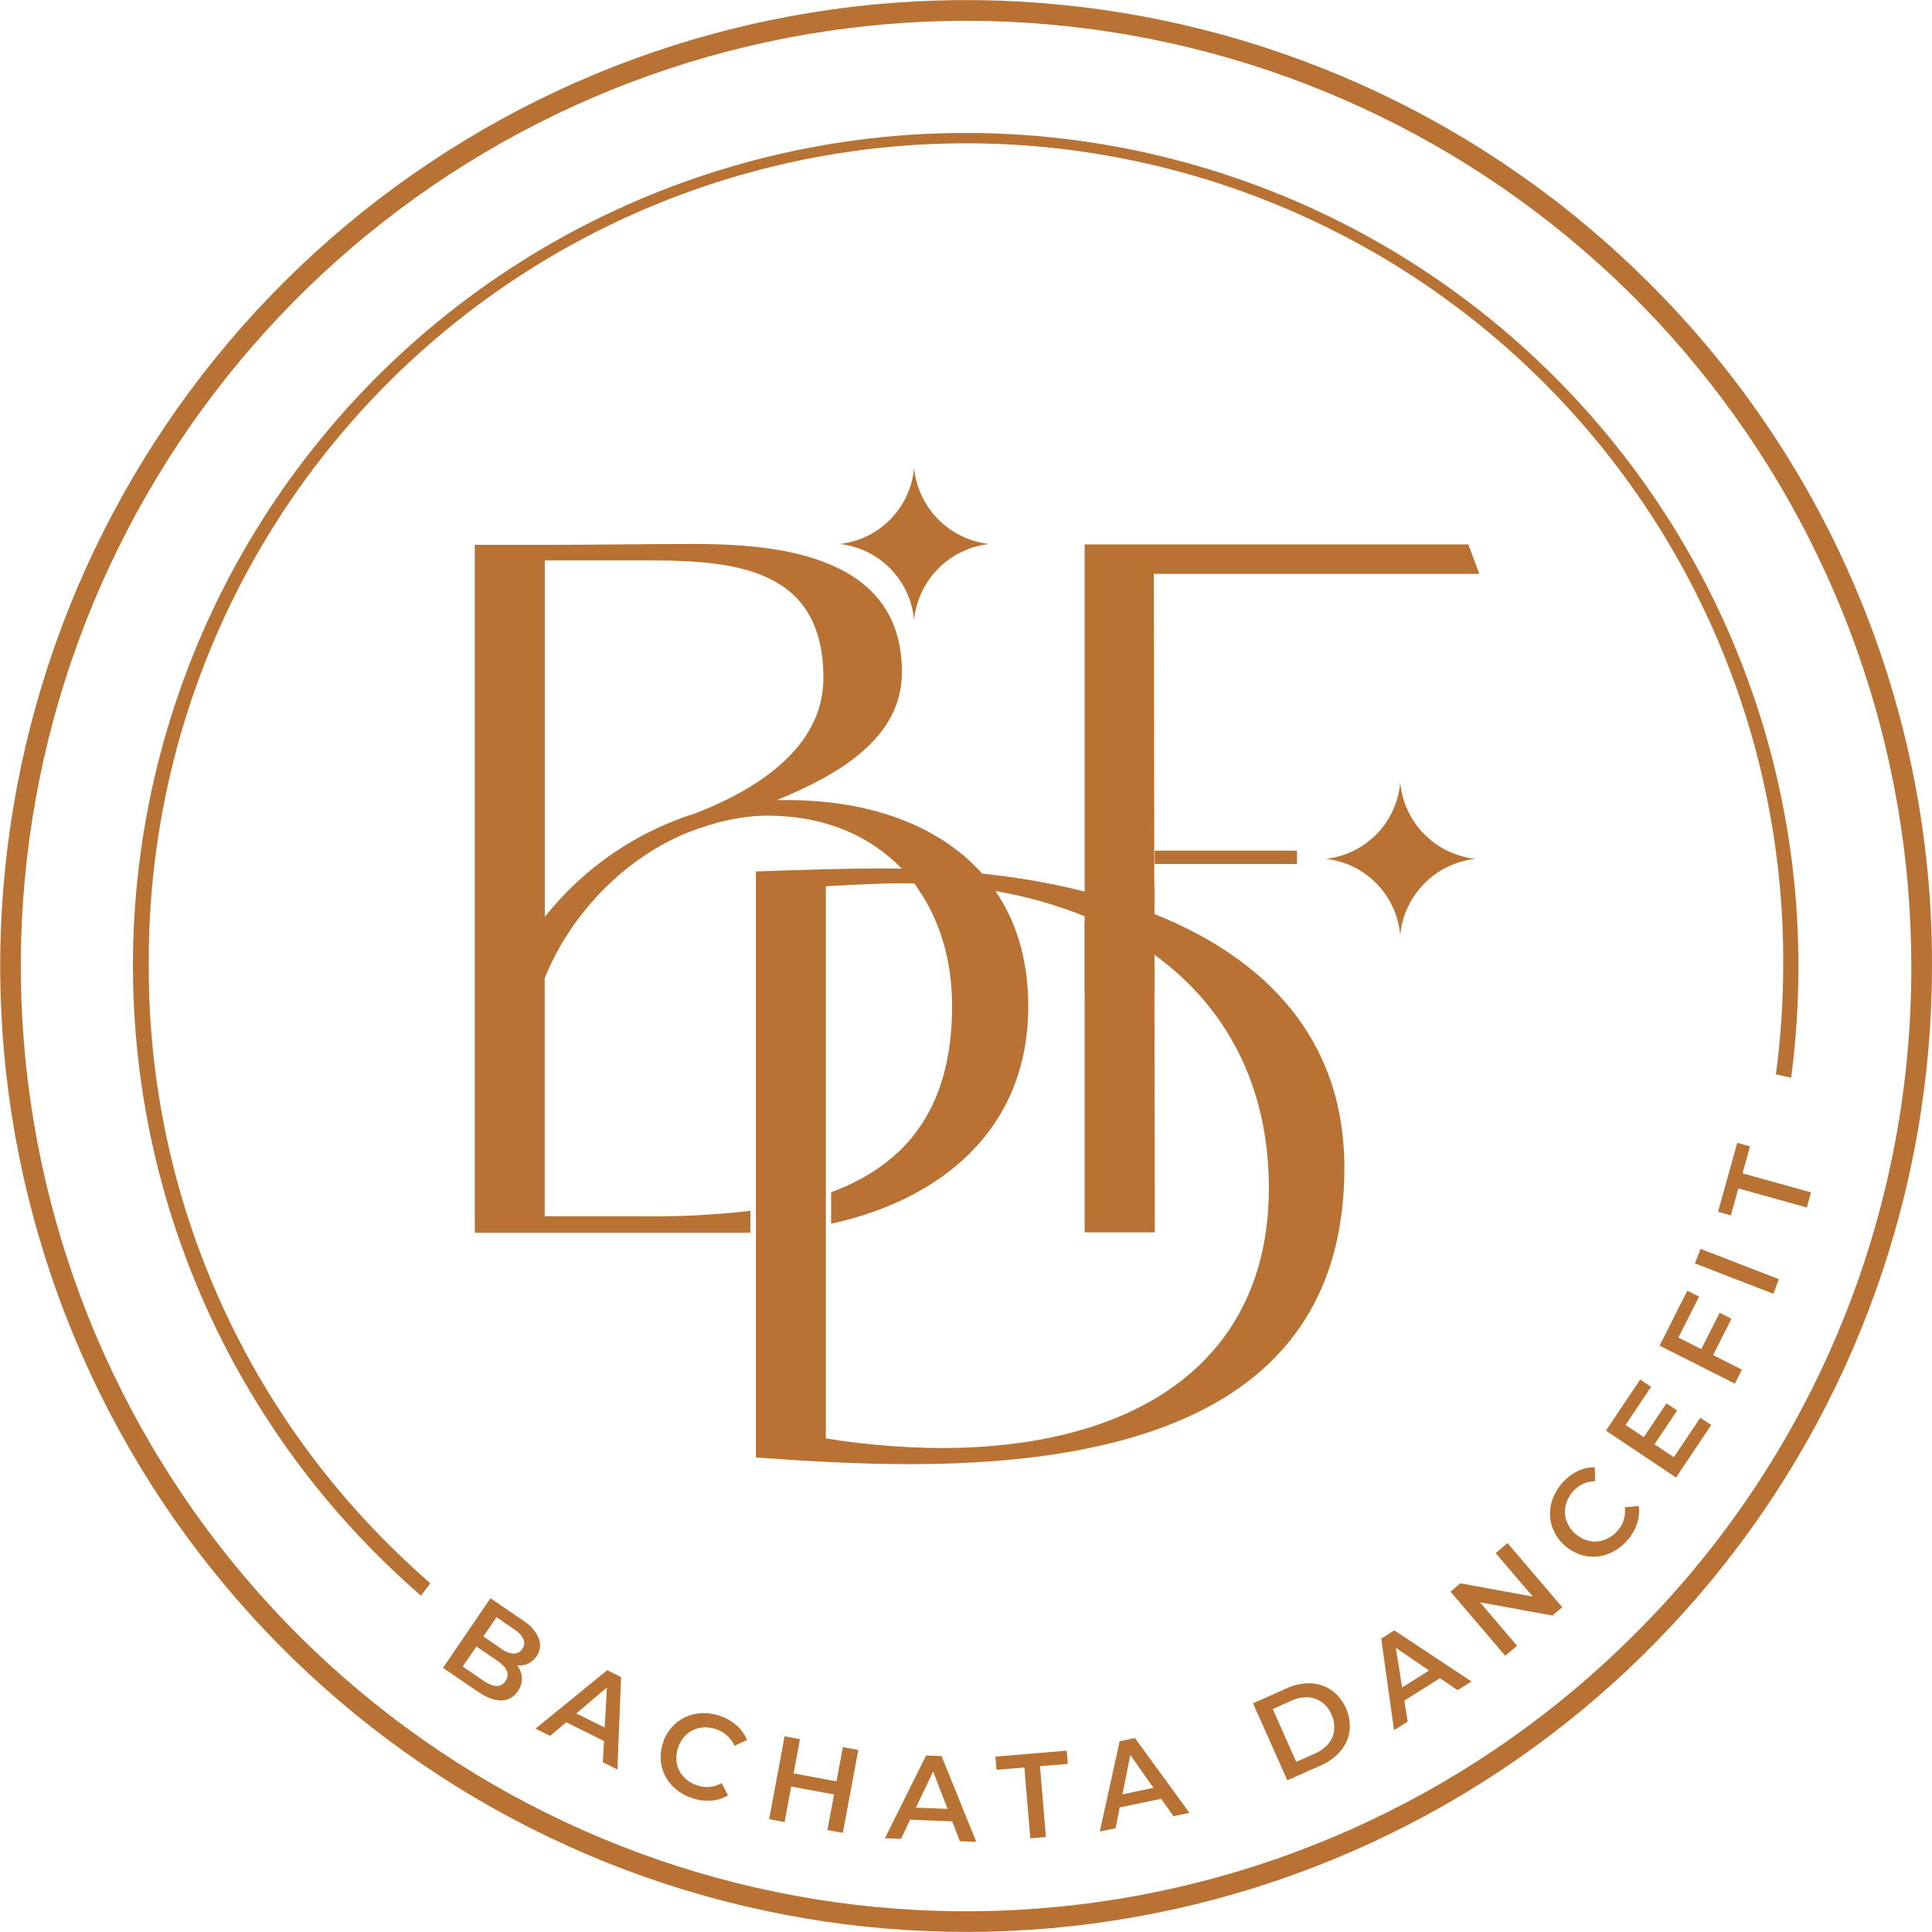
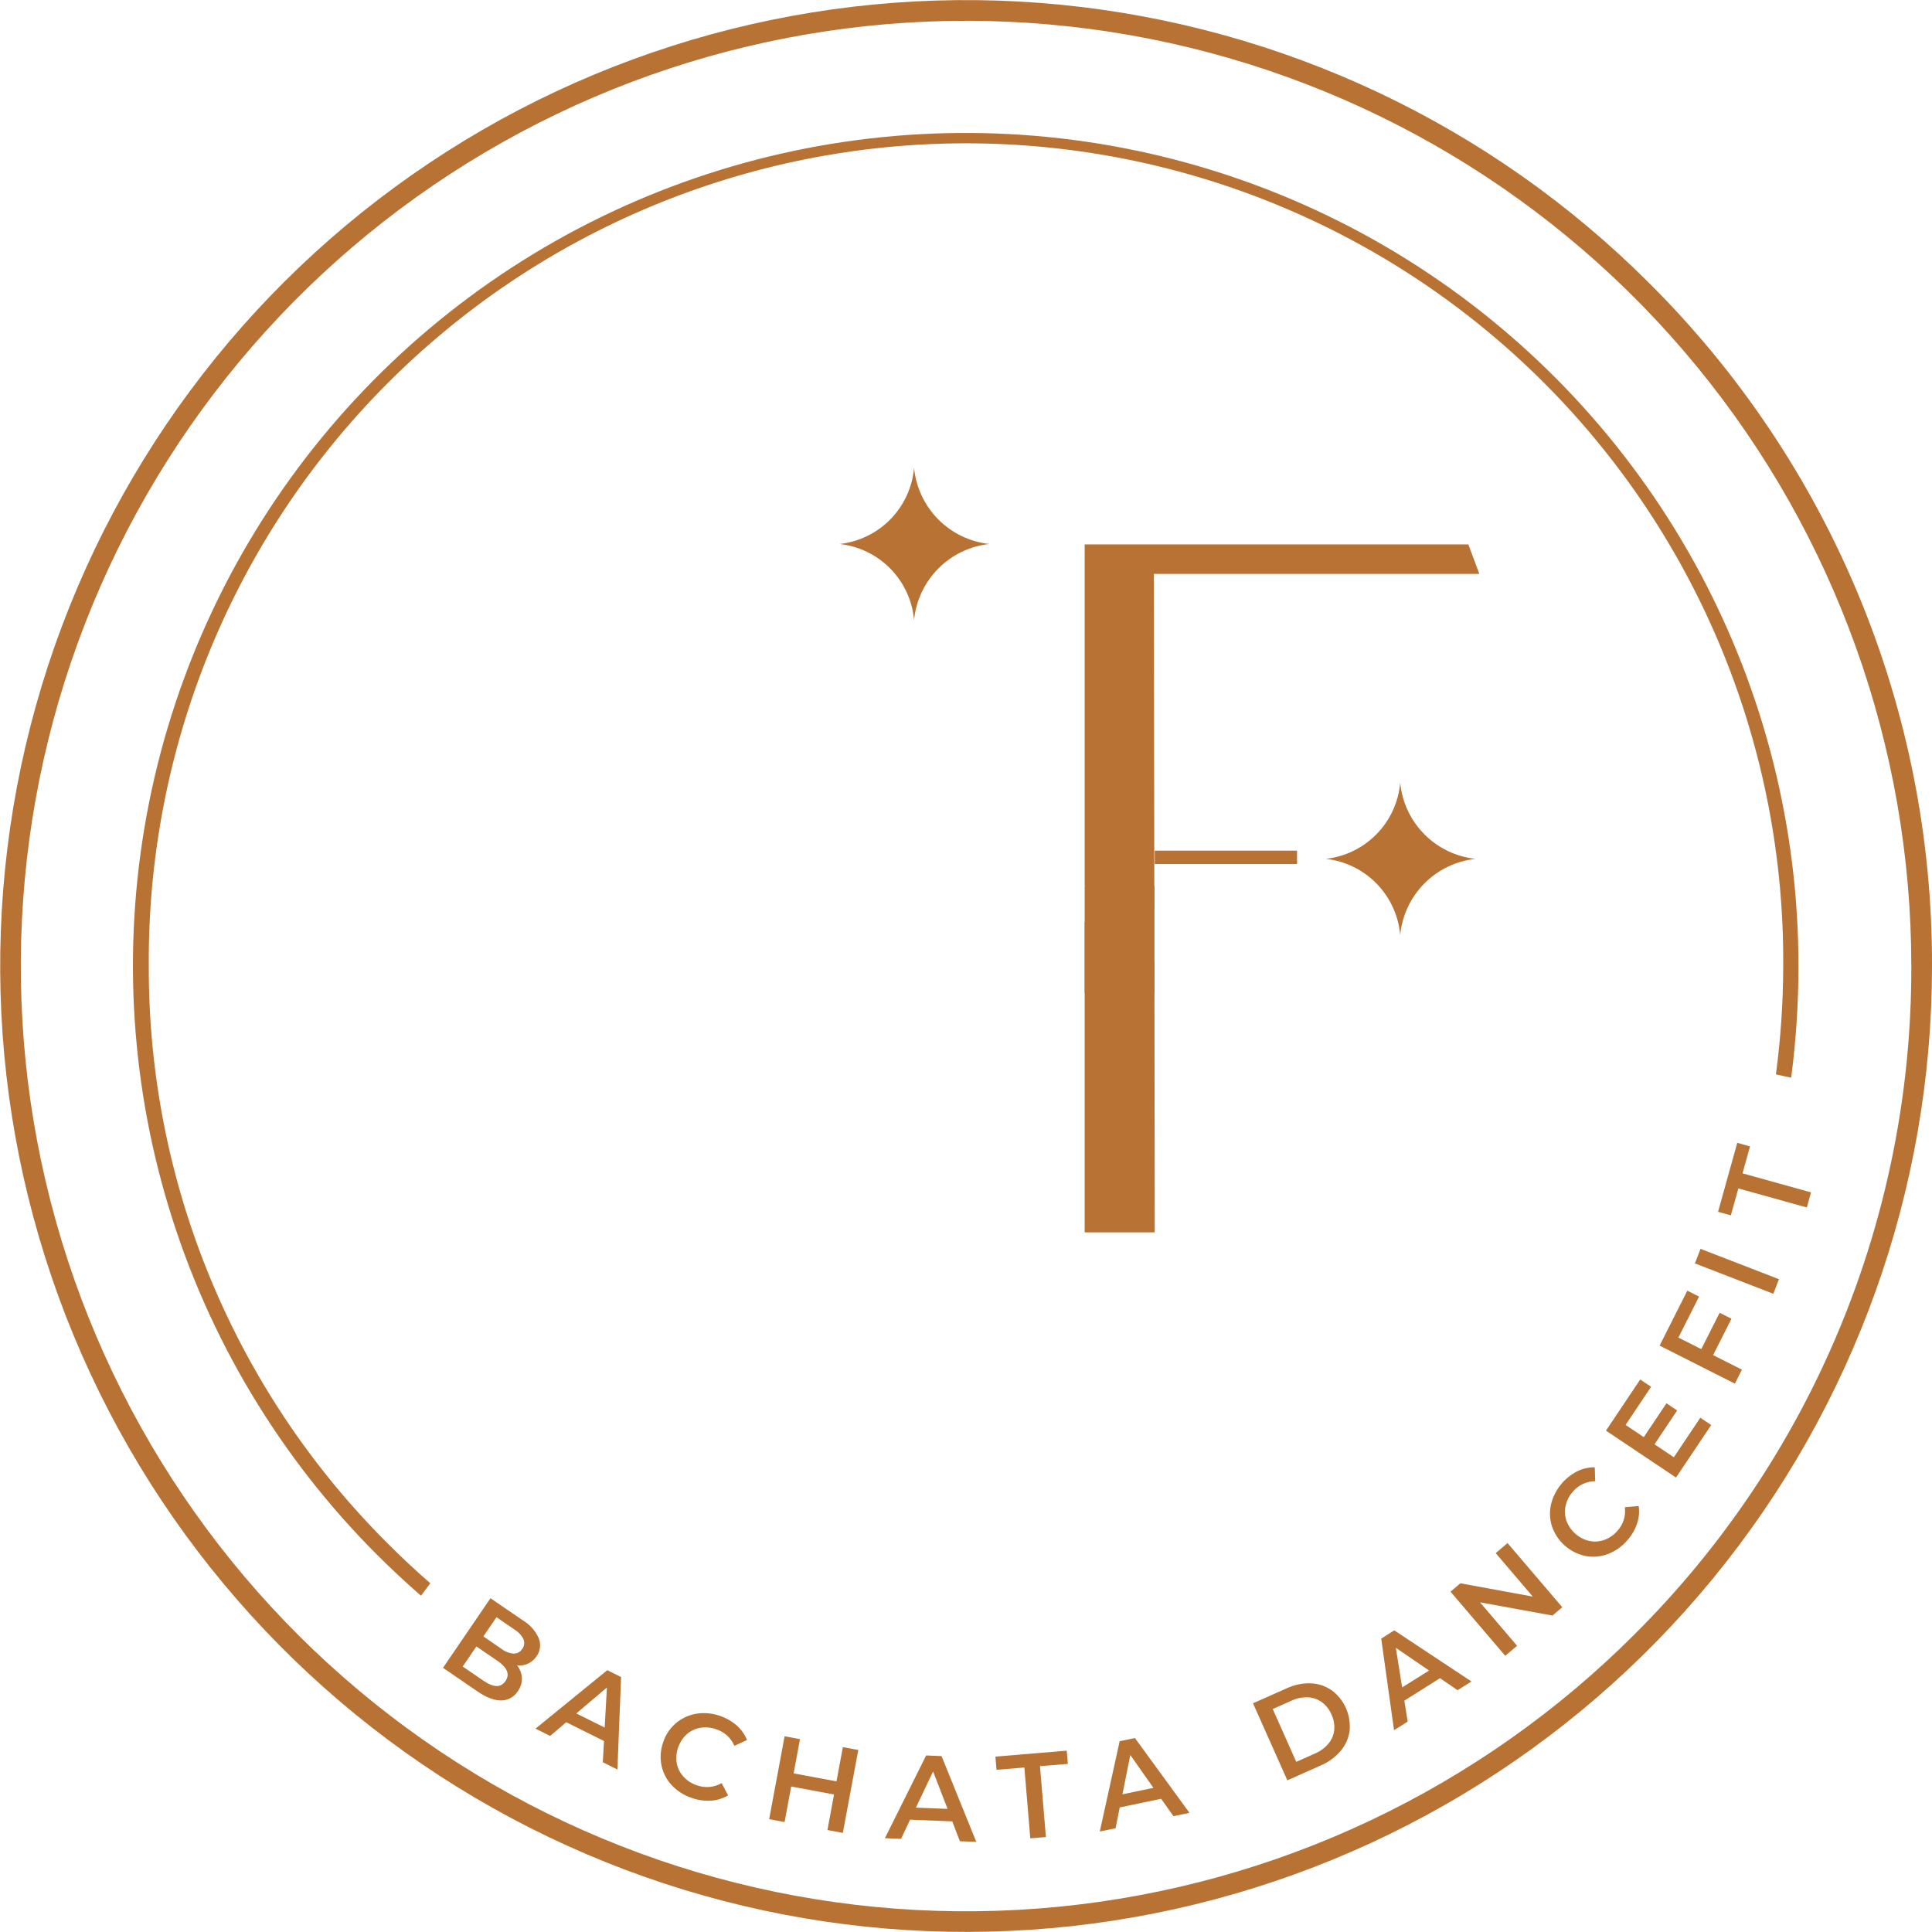
<svg xmlns="http://www.w3.org/2000/svg" width="109" height="109" viewBox="0 0 109 109" fill="none">
  <g clip-path="url(#clip0_322_5662)">
    <path d="M8.394 54.501C8.353 48.421 9.516 42.392 11.815 36.762C14.114 31.133 17.503 26.014 21.789 21.7C26.074 17.385 31.171 13.961 36.785 11.625C42.399 9.289 48.419 8.086 54.5 8.086C60.581 8.086 66.602 9.289 72.216 11.625C77.83 13.961 82.926 17.385 87.212 21.7C91.497 26.014 94.887 31.133 97.186 36.762C99.484 42.392 100.647 48.421 100.606 54.501C100.602 56.545 100.465 58.587 100.194 60.613L101.053 60.804C101.329 58.715 101.466 56.609 101.465 54.501C101.468 46.773 99.565 39.164 95.924 32.347C92.282 25.53 87.016 19.717 80.591 15.423C74.166 11.128 66.781 8.485 59.09 7.727C51.399 6.969 43.64 8.12 36.5 11.078C29.361 14.036 23.061 18.709 18.159 24.684C13.258 30.659 9.906 37.751 8.4 45.331C6.895 52.911 7.282 60.745 9.529 68.14C11.775 75.534 15.811 82.26 21.278 87.722C22.073 88.515 22.903 89.29 23.75 90.027L24.277 89.325C23.453 88.612 22.66 87.866 21.896 87.102C17.602 82.831 14.197 77.75 11.88 72.154C9.562 66.558 8.377 60.558 8.394 54.501Z" fill="#B87234" />
    <path d="M93.037 15.964C84.121 7.049 72.391 1.502 59.844 0.267C47.297 -0.968 34.71 2.186 24.228 9.19C13.745 16.195 6.016 26.618 2.357 38.682C-1.303 50.747 -0.666 63.708 4.159 75.355C8.984 87.003 17.699 96.617 28.817 102.56C39.936 108.503 52.772 110.407 65.137 107.948C77.502 105.488 88.632 98.817 96.63 89.071C104.629 79.326 109 67.109 109 54.501C109.02 47.341 107.619 40.248 104.879 33.633C102.139 27.018 98.114 21.012 93.037 15.964ZM92.213 92.212C83.489 100.937 72.009 106.366 59.731 107.575C47.453 108.785 35.135 105.699 24.876 98.845C14.617 91.99 7.053 81.791 3.471 69.984C-0.111 58.178 0.512 45.495 5.234 34.096C9.955 22.697 18.482 13.288 29.363 7.472C40.244 1.655 52.805 -0.208 64.906 2.198C77.007 4.605 87.899 11.133 95.726 20.67C103.554 30.207 107.832 42.163 107.833 54.501C107.852 61.508 106.481 68.448 103.799 74.921C101.118 81.395 97.179 87.272 92.211 92.212H92.213Z" fill="#B87234" />
    <path d="M78.997 44.161C78.901 45.251 78.431 46.275 77.665 47.058C76.9 47.841 75.887 48.335 74.799 48.455C75.887 48.576 76.9 49.07 77.666 49.853C78.431 50.637 78.901 51.661 78.997 52.752C79.102 51.657 79.582 50.632 80.355 49.849C81.129 49.066 82.148 48.574 83.242 48.455C82.148 48.338 81.129 47.846 80.355 47.064C79.582 46.281 79.102 45.256 78.997 44.161Z" fill="#B87234" />
    <path d="M51.57 34.986C51.676 33.891 52.156 32.866 52.93 32.083C53.704 31.301 54.723 30.809 55.817 30.691C54.723 30.573 53.703 30.081 52.93 29.298C52.156 28.515 51.676 27.49 51.57 26.395C51.475 27.486 51.005 28.51 50.239 29.293C49.474 30.077 48.461 30.571 47.372 30.691C48.46 30.812 49.473 31.306 50.239 32.089C51.004 32.871 51.474 33.895 51.57 34.986Z" fill="#B87234" />
    <path d="M65.13 54.254C63.916 53.349 62.594 52.598 61.195 52.019V69.528H65.148L65.13 54.254Z" fill="#B87234" />
-     <path d="M42.647 49.166V82.23C45.531 82.436 48.456 82.605 51.335 82.605C64.613 82.605 75.847 78.97 75.847 65.886C75.847 58.569 71.365 54.064 65.136 51.568C63.856 51.058 62.543 50.635 61.206 50.301C59.301 49.826 57.365 49.488 55.412 49.288C55.306 49.17 55.206 49.055 55.088 48.941C52.565 46.358 48.678 45.141 44.459 45.141H43.825C47.384 43.677 50.886 41.625 50.886 37.915C50.886 31.423 44.101 30.691 39.219 30.691C36.387 30.691 33.555 30.739 30.724 30.739H26.786V69.55H42.008H42.336V68.314C40.216 68.555 38.083 68.658 35.95 68.621H30.731V55.197C32.146 51.634 35.174 48.459 38.737 46.995C40.251 46.41 41.714 46.019 43.325 46.019C46.319 46.019 48.779 47.014 50.559 48.696C50.668 48.799 50.781 48.902 50.884 49.005C50.544 49.005 50.204 48.995 49.864 48.995C47.473 48.999 45.08 49.082 42.647 49.166ZM39.279 45.87C35.907 46.919 32.93 48.961 30.737 51.728V31.618H36.692C41.72 31.618 46.455 32.203 46.455 38.257C46.449 42.212 42.647 44.554 39.273 45.872L39.279 45.87ZM50.886 49.836C51.123 49.836 51.356 49.836 51.591 49.846C51.665 49.945 51.731 50.052 51.797 50.155C53.032 51.937 53.716 54.196 53.716 56.759C53.716 62.779 50.88 65.785 46.89 67.264V69.039C52.911 67.731 58.013 63.867 58.013 56.763C58.013 54.312 57.42 52.274 56.392 50.624C56.318 50.505 56.242 50.39 56.163 50.274C57.885 50.563 59.57 51.039 61.189 51.691C62.583 52.254 63.904 52.983 65.124 53.86C69.219 56.82 71.587 61.319 71.587 67.025C71.587 76.848 64.071 81.697 53.086 81.697C50.911 81.682 48.741 81.5 46.593 81.153V50.002C48.002 49.928 49.473 49.836 50.886 49.836Z" fill="#B87234" />
    <path d="M83.46 32.377L82.842 30.714H61.195V49.98C62.531 50.313 63.844 50.732 65.126 51.236L65.099 32.377H83.46Z" fill="#B87234" />
    <path d="M65.132 49.98H61.195V56.013H65.132V49.98Z" fill="#B87234" />
    <path d="M73.176 47.992H65.148V48.746H73.176V47.992Z" fill="#B87234" />
    <path d="M30.397 92.433C30.213 92.014 29.904 91.662 29.511 91.427L27.672 90.169L24.994 94.095L26.945 95.432C27.447 95.774 27.892 95.942 28.28 95.936C28.466 95.936 28.65 95.888 28.813 95.797C28.976 95.707 29.114 95.576 29.213 95.417C29.372 95.201 29.454 94.936 29.445 94.668C29.429 94.409 29.334 94.161 29.174 93.957C29.381 93.984 29.592 93.951 29.781 93.862C29.978 93.772 30.147 93.629 30.269 93.45C30.374 93.305 30.441 93.136 30.463 92.958C30.486 92.78 30.463 92.599 30.397 92.433ZM28.518 94.843C28.262 95.22 27.85 95.216 27.283 94.828L26.104 94.023L26.879 92.89L28.057 93.695C28.624 94.083 28.776 94.464 28.518 94.843ZM29.46 93.032C29.41 93.113 29.339 93.18 29.255 93.226C29.172 93.272 29.077 93.295 28.982 93.294C28.734 93.274 28.497 93.182 28.3 93.03L27.27 92.323L28.012 91.24L29.042 91.947C29.254 92.074 29.425 92.261 29.534 92.484C29.571 92.574 29.584 92.671 29.572 92.767C29.56 92.864 29.523 92.955 29.464 93.032H29.46Z" fill="#B87234" />
    <path d="M30.212 97.527L31.036 97.939L31.946 97.164L34.076 98.225L34.01 99.422L34.834 99.834L35.04 94.616L34.261 94.229L30.212 97.527ZM34.115 97.467L32.515 96.67L34.241 95.205L34.115 97.467Z" fill="#B87234" />
    <path d="M41.557 97.341C41.281 97.102 40.959 96.92 40.612 96.806C40.184 96.654 39.725 96.613 39.277 96.686C38.847 96.759 38.446 96.949 38.117 97.234C37.788 97.52 37.544 97.89 37.411 98.305C37.264 98.722 37.232 99.17 37.32 99.603C37.407 100.022 37.608 100.409 37.901 100.722C38.212 101.053 38.602 101.299 39.034 101.438C39.38 101.561 39.747 101.612 40.113 101.589C40.453 101.567 40.784 101.465 41.077 101.292L40.713 100.6C40.505 100.721 40.273 100.795 40.033 100.816C39.794 100.838 39.553 100.807 39.326 100.726C39.035 100.633 38.773 100.466 38.566 100.242C38.37 100.031 38.237 99.769 38.183 99.486C38.134 99.189 38.158 98.884 38.255 98.598C38.352 98.313 38.517 98.056 38.737 97.85C38.953 97.658 39.217 97.531 39.501 97.481C39.803 97.429 40.113 97.456 40.402 97.56C40.631 97.632 40.841 97.753 41.019 97.914C41.197 98.076 41.338 98.274 41.431 98.495L42.146 98.169C42.017 97.851 41.815 97.568 41.557 97.341Z" fill="#B87234" />
    <path d="M47.193 100.501L44.775 100.052L45.133 98.12L44.266 97.957L43.395 102.635L44.264 102.798L44.637 100.791L47.055 101.242L46.682 103.247L47.551 103.409L48.423 98.731L47.553 98.569L47.193 100.501Z" fill="#B87234" />
    <path d="M52.251 99.04L49.924 103.71L50.834 103.745L51.347 102.664L53.724 102.759L54.155 103.879L55.08 103.914L53.121 99.076L52.251 99.04ZM51.673 101.984L52.645 99.941L53.459 102.054L51.673 101.984Z" fill="#B87234" />
    <path d="M60.184 98.769L56.159 99.105L56.221 99.85L57.793 99.719L58.128 103.715L59.008 103.643L58.674 99.644L60.246 99.515L60.184 98.769Z" fill="#B87234" />
    <path d="M63.17 98.235L62.048 103.331L62.94 103.146L63.172 101.972L65.51 101.484L66.203 102.466L67.107 102.277L64.031 98.058L63.17 98.235ZM63.325 101.232L63.77 99.014L65.074 100.868L63.325 101.232Z" fill="#B87234" />
    <path d="M75.128 95.362C74.781 95.121 74.372 94.985 73.95 94.971C73.483 94.957 73.018 95.053 72.595 95.251L70.693 96.097L72.63 100.443L74.529 99.597C74.961 99.414 75.343 99.132 75.645 98.773C75.917 98.45 76.091 98.055 76.144 97.636C76.183 97.201 76.111 96.763 75.933 96.364C75.755 95.965 75.478 95.619 75.128 95.358V95.362ZM75.274 97.603C75.245 97.887 75.131 98.155 74.947 98.373C74.742 98.617 74.482 98.808 74.189 98.931L73.132 99.401L71.806 96.421L72.86 95.951C73.148 95.815 73.465 95.749 73.783 95.759C74.068 95.77 74.343 95.865 74.574 96.031C74.815 96.212 75.003 96.453 75.12 96.73C75.249 97.001 75.303 97.303 75.274 97.603Z" fill="#B87234" />
    <path d="M77.926 92.447L78.649 97.615L79.419 97.129L79.23 95.947L81.242 94.68L82.233 95.358L83.016 94.865L78.661 91.981L77.926 92.447ZM80.626 94.249L79.106 95.201L78.75 92.966L80.626 94.249Z" fill="#B87234" />
    <path d="M84.385 87.625L86.476 90.076L82.389 89.327L81.837 89.8L84.925 93.419L85.59 92.851L83.499 90.4L87.588 91.147L88.14 90.676L85.052 87.057L84.385 87.625Z" fill="#B87234" />
    <path d="M91.67 85.034C91.702 85.272 91.682 85.513 91.611 85.743C91.54 85.972 91.419 86.183 91.258 86.36C91.06 86.593 90.806 86.772 90.519 86.877C90.248 86.978 89.955 86.999 89.672 86.939C89.378 86.872 89.106 86.733 88.879 86.533C88.653 86.334 88.48 86.081 88.377 85.798C88.282 85.526 88.265 85.232 88.329 84.951C88.396 84.654 88.538 84.379 88.741 84.152C88.896 83.97 89.089 83.823 89.306 83.721C89.524 83.62 89.76 83.567 90 83.565L89.973 82.782C89.632 82.778 89.296 82.855 88.99 83.005C88.626 83.19 88.305 83.452 88.049 83.771C87.794 84.091 87.61 84.462 87.509 84.859C87.412 85.276 87.43 85.713 87.561 86.121C87.705 86.538 87.954 86.91 88.285 87.202C88.616 87.494 89.016 87.695 89.448 87.786C89.868 87.867 90.303 87.83 90.704 87.679C91.129 87.52 91.507 87.255 91.802 86.91C92.048 86.638 92.236 86.319 92.356 85.973C92.468 85.65 92.501 85.306 92.453 84.968L91.67 85.034Z" fill="#B87234" />
    <path d="M94.435 82.216L93.345 81.485L94.622 79.575L94.019 79.172L92.74 81.081L91.712 80.393L93.153 78.241L92.538 77.829L90.606 80.714L94.558 83.361L96.544 80.397L95.928 79.985L94.435 82.216Z" fill="#B87234" />
    <path d="M97.686 74.401L97.018 74.065L95.984 76.115L94.691 75.464L95.859 73.151L95.197 72.817L93.632 75.917L97.879 78.063L98.277 77.274L96.651 76.453L97.686 74.401Z" fill="#B87234" />
    <path d="M95.941 70.457L95.623 71.279L100.048 72.992L100.366 72.17L95.941 70.457Z" fill="#B87234" />
    <path d="M98.31 66.197L98.734 64.678L98.013 64.477L96.93 68.368L97.651 68.567L98.075 67.049L101.937 68.124L102.174 67.272L98.31 66.197Z" fill="#B87234" />
  </g>
  <defs>
    <clipPath id="clip0_322_5662">
      <rect width="109" height="109" fill="white" />
    </clipPath>
  </defs>
</svg>